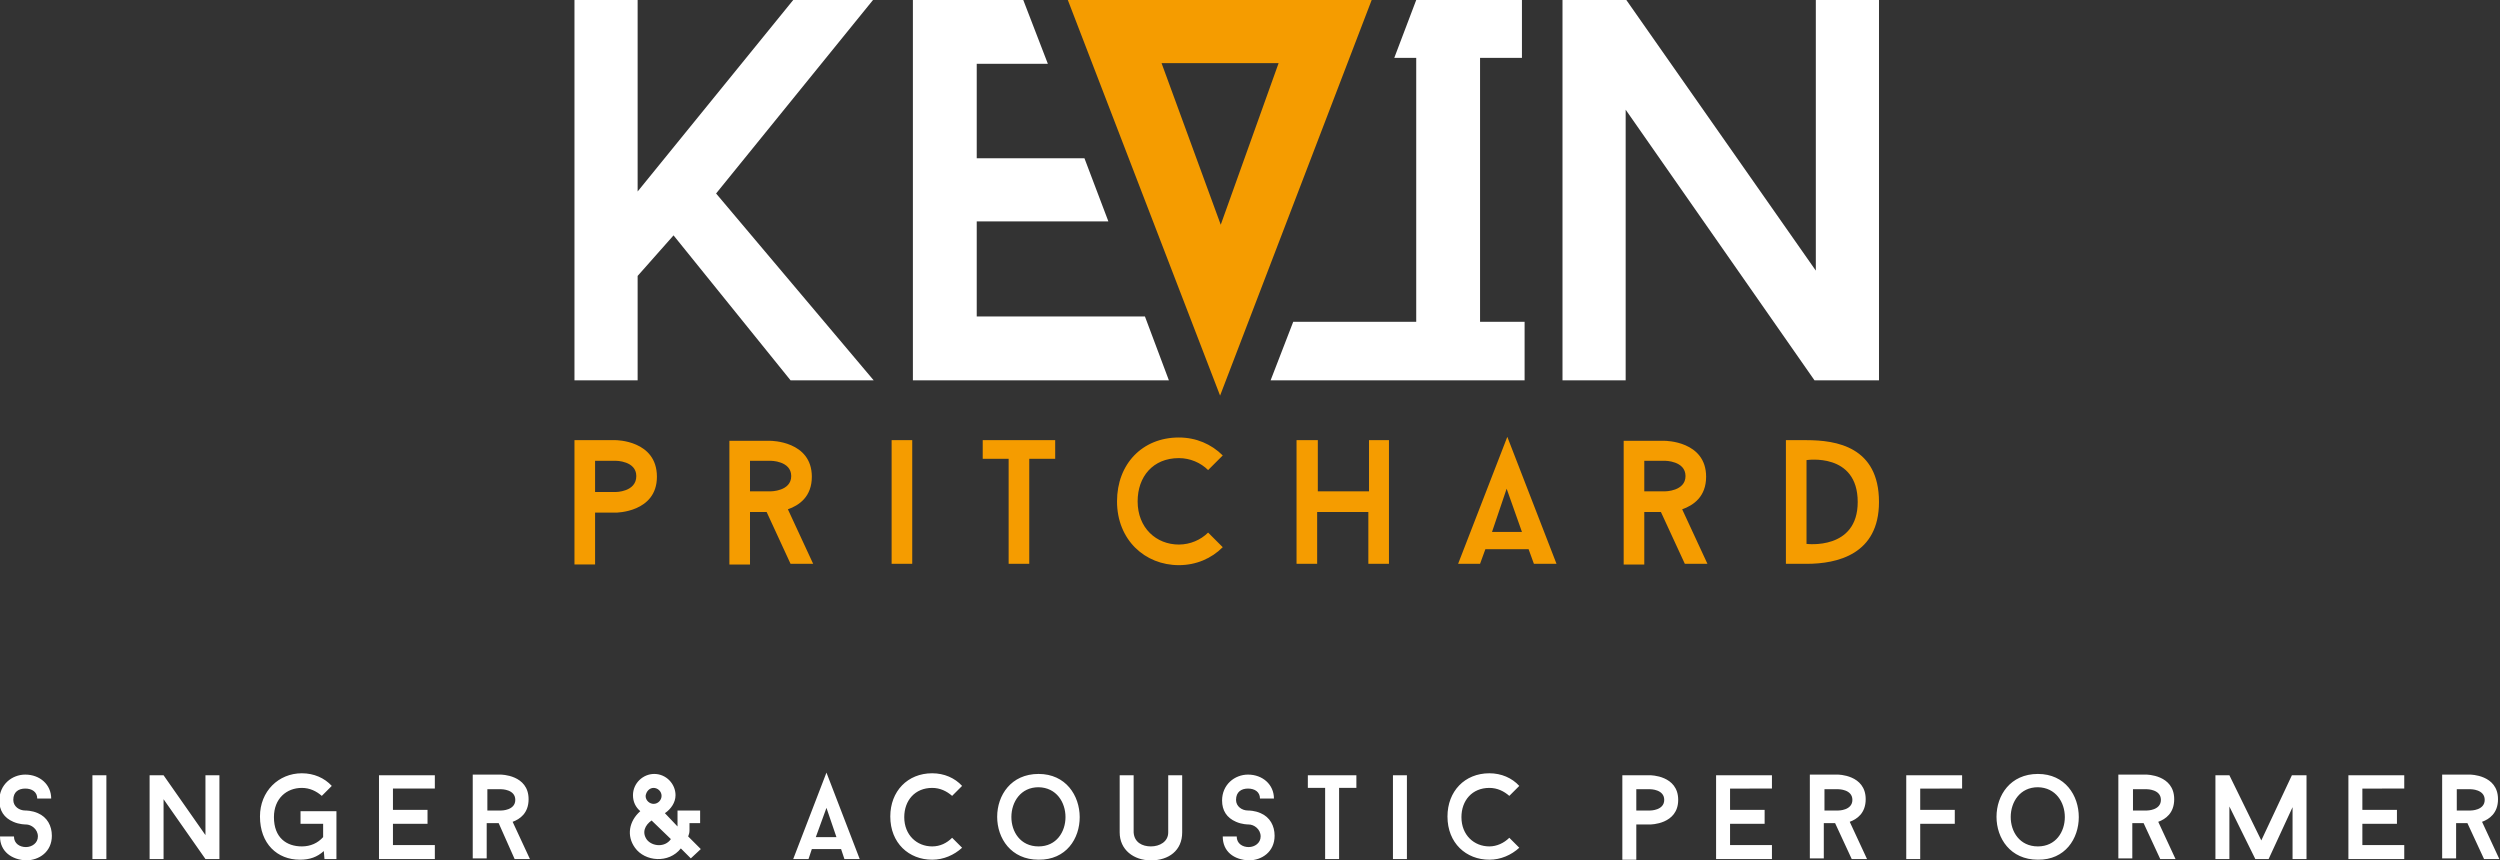
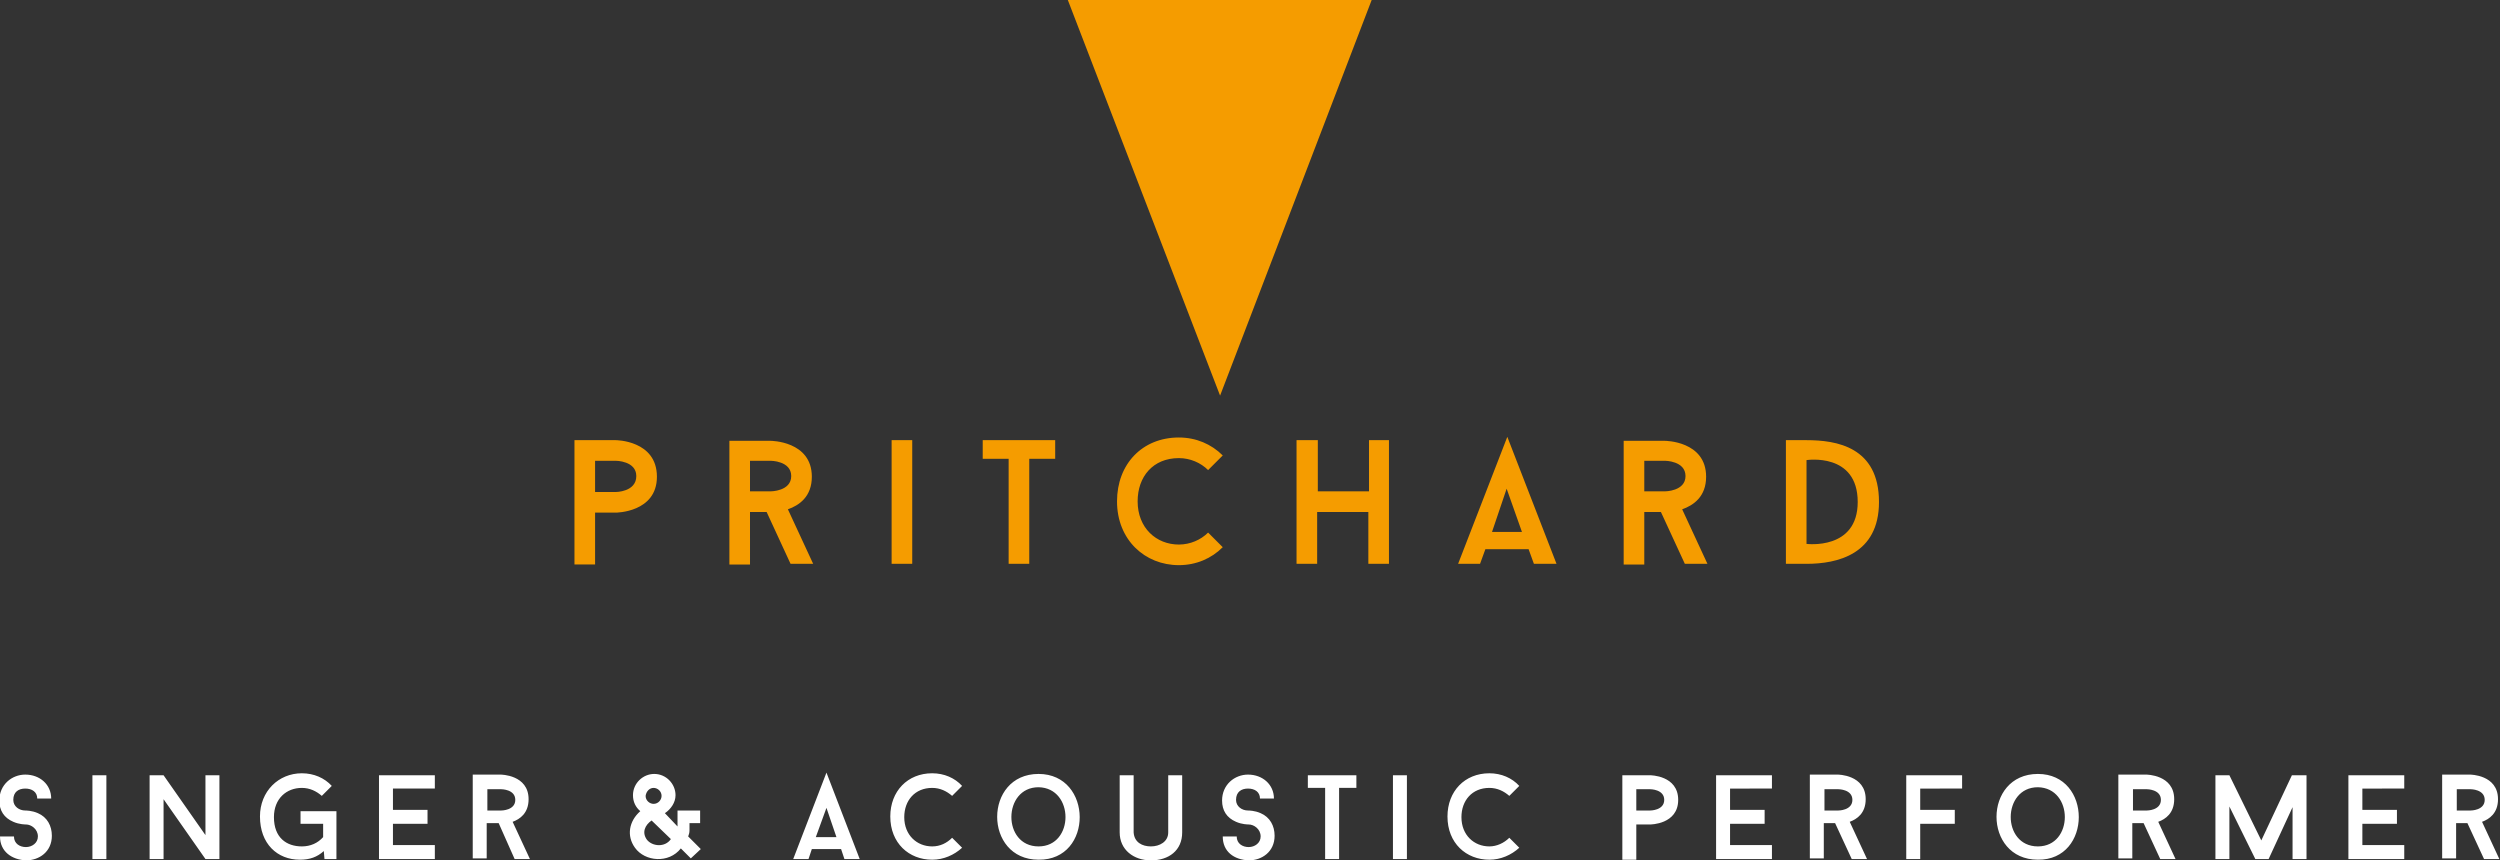
<svg xmlns="http://www.w3.org/2000/svg" version="1.1" id="Layer_1" x="0px" y="0px" viewBox="0 0 376 129.4" style="enable-background:new 0 0 376 129.4;" xml:space="preserve">
  <rect x="0" y="0" width="376" height="129.4" fill="#333333" stroke="none" />
  <style type="text/css">
	.st0{fill:#FFFFFF;}
	.st1{fill:#F59C00;}
</style>
-   <polygon class="st0" points="228.9,8.7 228.9,0 213,0 209.7,8.7 213,8.7 213,48.4 194.5,48.4 191.1,57.2 229.3,57.2 229.3,48.4   222.6,48.4 222.6,8.7 228.9,8.7 " />
-   <path class="st1" d="M160.6,0l22.9,59.5L206.3,0H160.6L160.6,0z M174.7,9.5h17.6l-8.7,24.3L174.7,9.5L174.7,9.5z" />
-   <polygon class="st0" points="157.6,9.6 153.9,0 137.3,0 137.3,57.2 175.8,57.2 172.2,47.6 146.9,47.6 146.9,33.3 166.7,33.3   163.1,23.8 146.9,23.8 146.9,9.6 157.6,9.6 " />
-   <polygon class="st0" points="131.3,0 119.3,0 95.9,28.8 95.9,0 86.4,0 86.4,57.2 95.9,57.2 95.9,41.5 101.3,35.4 118.9,57.2   131.4,57.2 107.7,29.1 131.3,0 " />
-   <polygon class="st0" points="282.6,0 273.1,0 273.1,40.7 244.6,0 235,0 235,57.2 244.5,57.2 244.5,16.5 272.9,57.2 282.6,57.2   282.6,0 " />
+   <path class="st1" d="M160.6,0l22.9,59.5L206.3,0H160.6L160.6,0z M174.7,9.5h17.6L174.7,9.5L174.7,9.5z" />
  <path class="st1" d="M92.6,66.2h-6.2v18.7h3.1v-7.8h3.1c0,0,6.2,0,6.2-5.4C98.8,66.2,92.6,66.2,92.6,66.2L92.6,66.2z M92.6,74h-3.1  v-4.7h3.1c0,0,3.1,0,3.1,2.3C95.7,74,92.6,74,92.6,74L92.6,74z M118.9,84.8h3.4l-3.8-8.2c1.7-0.6,3.6-1.9,3.6-4.9  c0-5.4-6.2-5.4-6.2-5.4h-6.2v18.6h3.1V77h2.5L118.9,84.8L118.9,84.8z M112.8,69.3h3.1c0,0,3.1,0,3.1,2.3c0,2.3-3.1,2.3-3.1,2.3h-3.1  V69.3L112.8,69.3z M134.1,84.8h3.1V66.2h-3.1V84.8L134.1,84.8z M158.7,66.2h-10.9V69h3.9v15.8h3.1V69h3.9V66.2L158.7,66.2z   M177.3,81.9c-3.4,0-6.2-2.5-6.2-6.5c0-3.7,2.3-6.5,6.2-6.5c1.7,0,3.3,0.7,4.4,1.8l2.2-2.2c-1.7-1.7-4-2.7-6.6-2.7  c-5.5,0-9.3,4-9.3,9.6c0,5.8,4.2,9.6,9.3,9.6c2.6,0,4.9-1,6.6-2.7l-2.2-2.2C180.6,81.2,179,81.9,177.3,81.9L177.3,81.9z M205.9,66.2  v7.7h-7.7v-7.7H195v18.6h3.1V77h7.7v7.8h3.1V66.2H205.9L205.9,66.2z M230.7,84.8h3.4l-7.4-19.1l-7.4,19.1h3.3l0.8-2.2h6.5  L230.7,84.8L230.7,84.8z M226.6,73.5l2.3,6.5h-4.5L226.6,73.5L226.6,73.5z M253.4,84.8h3.4l-3.8-8.2c1.7-0.6,3.6-1.9,3.6-4.9  c0-5.4-6.2-5.4-6.2-5.4h-6.2v18.6h3.1V77h2.5L253.4,84.8L253.4,84.8z M247.3,69.3h3.1c0,0,3.1,0,3.1,2.3c0,2.3-3.1,2.3-3.1,2.3h-3.1  V69.3L247.3,69.3z M268.6,66.2v18.6h3.1c4.6,0,10.9-1.4,10.9-9.3c0-8.3-6.4-9.3-10.9-9.3H268.6L268.6,66.2z M271.7,81.8V69.2  c0,0,7.7-1.2,7.7,6.3C279.4,82.8,271.7,81.8,271.7,81.8L271.7,81.8z" />
  <path class="st0" d="M3.9,129.4c2,0,3.9-1.3,3.9-3.7c0-1.5-0.7-2.8-2.1-3.4c-0.9-0.4-1.8-0.4-1.9-0.4c-0.9,0-1.8-0.6-1.8-1.6  c0-1.2,0.8-1.7,1.8-1.7c1,0,1.8,0.5,1.8,1.5h2.1c0-2.1-1.7-3.6-3.9-3.6c-2,0-3.9,1.5-3.9,3.9c0,1.5,0.7,2.6,2.1,3.2  c0.9,0.4,1.8,0.4,1.9,0.4c0.8,0,1.8,0.7,1.8,1.8c0,1-0.9,1.6-1.8,1.6c-0.9,0-1.8-0.5-1.8-1.6H0C0,128.1,1.8,129.3,3.9,129.4  L3.9,129.4z M13.9,129.2H16v-12.6h-2.1V129.2L13.9,129.2z M33,116.6h-2.1v9l-6.3-9h-2.1v12.6h2.1v-9l6.3,9H33V116.6L33,116.6z   M45.2,122v1.9h3.4v2c-0.8,0.9-1.9,1.4-3.2,1.4c-2.3,0-4.2-1.3-4.2-4.4c0-2.8,1.9-4.4,4.2-4.4c1.2,0,2.2,0.5,3,1.2l1.5-1.5  c-1.1-1.2-2.7-1.9-4.5-1.9c-3.5,0-6.3,2.7-6.3,6.5c0,4.1,2.6,6.5,6,6.5c1.5,0,2.6-0.4,3.6-1.3l0.1,1.2h1.8V122H45.2L45.2,122z   M65.4,118.7v-2.1H57v12.6h8.4v-2.1h-6.3v-3.2h5.2v-2.1h-5.2v-3.2H65.4L65.4,118.7z M77.4,129.2h2.3l-2.6-5.6  c1.1-0.4,2.4-1.3,2.4-3.4c0-3.7-4.2-3.7-4.2-3.7h-4.2v12.6h2.1v-5.3H75L77.4,129.2L77.4,129.2z M73.3,118.7h2.1c0,0,2.1,0,2.1,1.6  c0,1.6-2.1,1.6-2.1,1.6h-2.1V118.7L73.3,118.7z M105.4,127.7l-1.9-1.9c0.1-0.3,0.2-0.5,0.2-0.9v-1.1h1.6v-1.9h-3.4v2.4l-1.9-2  c0.9-0.6,1.6-1.6,1.6-2.7c0-1.7-1.4-3.2-3.2-3.2c-1.7,0-3.2,1.4-3.2,3.2c0,1,0.4,1.8,1.1,2.4c-1.7,1.5-2.1,3.7-0.8,5.5  c1.5,2.1,5.1,2.4,6.9,0.1l1.5,1.5L105.4,127.7L105.4,127.7z M98.3,118.5c0.6,0,1.2,0.5,1.2,1.2c0,0.6-0.5,1.2-1.2,1.2  c-0.6,0-1.2-0.5-1.2-1.2C97.2,119,97.7,118.5,98.3,118.5L98.3,118.5z M98,123.4l2.9,2.8c-0.9,1.3-2.8,1.1-3.6,0.1  C96.5,125.2,97,124.1,98,123.4L98,123.4z M127,129.2h2.3l-5-13l-5,13h2.3l0.5-1.5h4.4L127,129.2L127,129.2z M124.3,121.5l1.5,4.4  h-3.1L124.3,121.5L124.3,121.5z M140.2,127.3c-2.3,0-4.2-1.7-4.2-4.4c0-2.5,1.6-4.4,4.2-4.4c1.2,0,2.2,0.5,3,1.2l1.5-1.5  c-1.1-1.2-2.7-1.9-4.5-1.9c-3.7,0-6.3,2.7-6.3,6.5c0,4,2.8,6.5,6.3,6.5c1.7,0,3.3-0.7,4.5-1.8l-1.5-1.5  C142.4,126.8,141.4,127.3,140.2,127.3L140.2,127.3z M156.2,116.4c-8.3,0-8.3,12.9,0,12.9C164.5,129.4,164.4,116.4,156.2,116.4  L156.2,116.4z M156.2,127.3c-5.5,0-5.4-8.9,0-8.9C161.6,118.5,161.6,127.3,156.2,127.3L156.2,127.3z M173.1,129.4  c2.7,0,4.7-1.5,4.7-4.2v-8.6h-2.1v8.6c0,1.4-1.3,2.1-2.6,2.1c-1.3,0-2.5-0.6-2.6-2.1v-8.6h-2.1v8.6  C168.4,127.8,170.5,129.4,173.1,129.4L173.1,129.4z M187.8,129.4c2,0,3.9-1.3,3.9-3.7c0-1.5-0.7-2.8-2.1-3.4  c-0.9-0.4-1.8-0.4-1.9-0.4c-0.9,0-1.8-0.6-1.8-1.6c0-1.2,0.8-1.7,1.8-1.7c1,0,1.8,0.5,1.8,1.5h2.1c0-2.1-1.7-3.6-3.9-3.6  c-2,0-3.9,1.5-3.9,3.9c0,1.5,0.7,2.6,2.1,3.2c0.9,0.4,1.8,0.4,1.9,0.4c0.8,0,1.8,0.7,1.8,1.8c0,1-0.9,1.6-1.8,1.6  c-0.9,0-1.8-0.5-1.8-1.6h-2.1C183.9,128.1,185.6,129.3,187.8,129.4L187.8,129.4z M204.1,116.6h-7.4v1.9h2.6v10.7h2.1v-10.7h2.6  V116.6L204.1,116.6z M209.5,129.2h2.1v-12.6h-2.1V129.2L209.5,129.2z M224,127.3c-2.3,0-4.2-1.7-4.2-4.4c0-2.5,1.6-4.4,4.2-4.4  c1.2,0,2.2,0.5,3,1.2l1.5-1.5c-1.1-1.2-2.7-1.9-4.5-1.9c-3.7,0-6.3,2.7-6.3,6.5c0,4,2.8,6.5,6.3,6.5c1.7,0,3.3-0.7,4.5-1.8l-1.5-1.5  C226.2,126.8,225.1,127.3,224,127.3L224,127.3z M248.2,116.6H244v12.7h2.1V124h2.1c0,0,4.2,0,4.2-3.7S248.2,116.6,248.2,116.6  L248.2,116.6z M248.2,121.9h-2.1v-3.2h2.1c0,0,2.1,0,2.1,1.6C250.3,121.9,248.2,121.9,248.2,121.9L248.2,121.9z M266.5,118.7v-2.1  h-8.4v12.6h8.4v-2.1h-6.3v-3.2h5.2v-2.1h-5.2v-3.2H266.5L266.5,118.7z M278.5,129.2h2.3l-2.6-5.6c1.1-0.4,2.4-1.3,2.4-3.4  c0-3.7-4.2-3.7-4.2-3.7h-4.2v12.6h2.1v-5.3h1.7L278.5,129.2L278.5,129.2z M274.4,118.7h2.1c0,0,2.1,0,2.1,1.6c0,1.6-2.1,1.6-2.1,1.6  h-2.1V118.7L274.4,118.7z M295.1,118.7v-2.1h-8.4v12.6h2.1v-5.3h5.2v-2.1h-5.2v-3.2H295.1L295.1,118.7z M306.5,116.4  c-8.3,0-8.3,12.9,0,12.9C314.7,129.4,314.7,116.4,306.5,116.4L306.5,116.4z M306.5,127.3c-5.5,0-5.4-8.9,0-8.9  C311.9,118.5,311.9,127.3,306.5,127.3L306.5,127.3z M324.9,129.2h2.3l-2.6-5.6c1.1-0.4,2.4-1.3,2.4-3.4c0-3.7-4.2-3.7-4.2-3.7h-4.2  v12.6h2.1v-5.3h1.7L324.9,129.2L324.9,129.2z M320.8,118.7h2.1c0,0,2.1,0,2.1,1.6c0,1.6-2.1,1.6-2.1,1.6h-2.1V118.7L320.8,118.7z   M346.8,116.6h-2.1l-4.6,9.8l-4.8-9.8h-2.1v12.6h2.1v-7.9l3.9,7.9h2l3.6-7.8v7.8h2.1V116.6L346.8,116.6z M361.6,118.7v-2.1h-8.4  v12.6h8.4v-2.1h-6.3v-3.2h5.2v-2.1h-5.2v-3.2H361.6L361.6,118.7z M373.6,129.2h2.3l-2.6-5.6c1.1-0.4,2.4-1.3,2.4-3.4  c0-3.7-4.2-3.7-4.2-3.7h-4.2v12.6h2.1v-5.3h1.7L373.6,129.2L373.6,129.2z M369.5,118.7h2.1c0,0,2.1,0,2.1,1.6c0,1.6-2.1,1.6-2.1,1.6  h-2.1V118.7L369.5,118.7z" />
</svg>